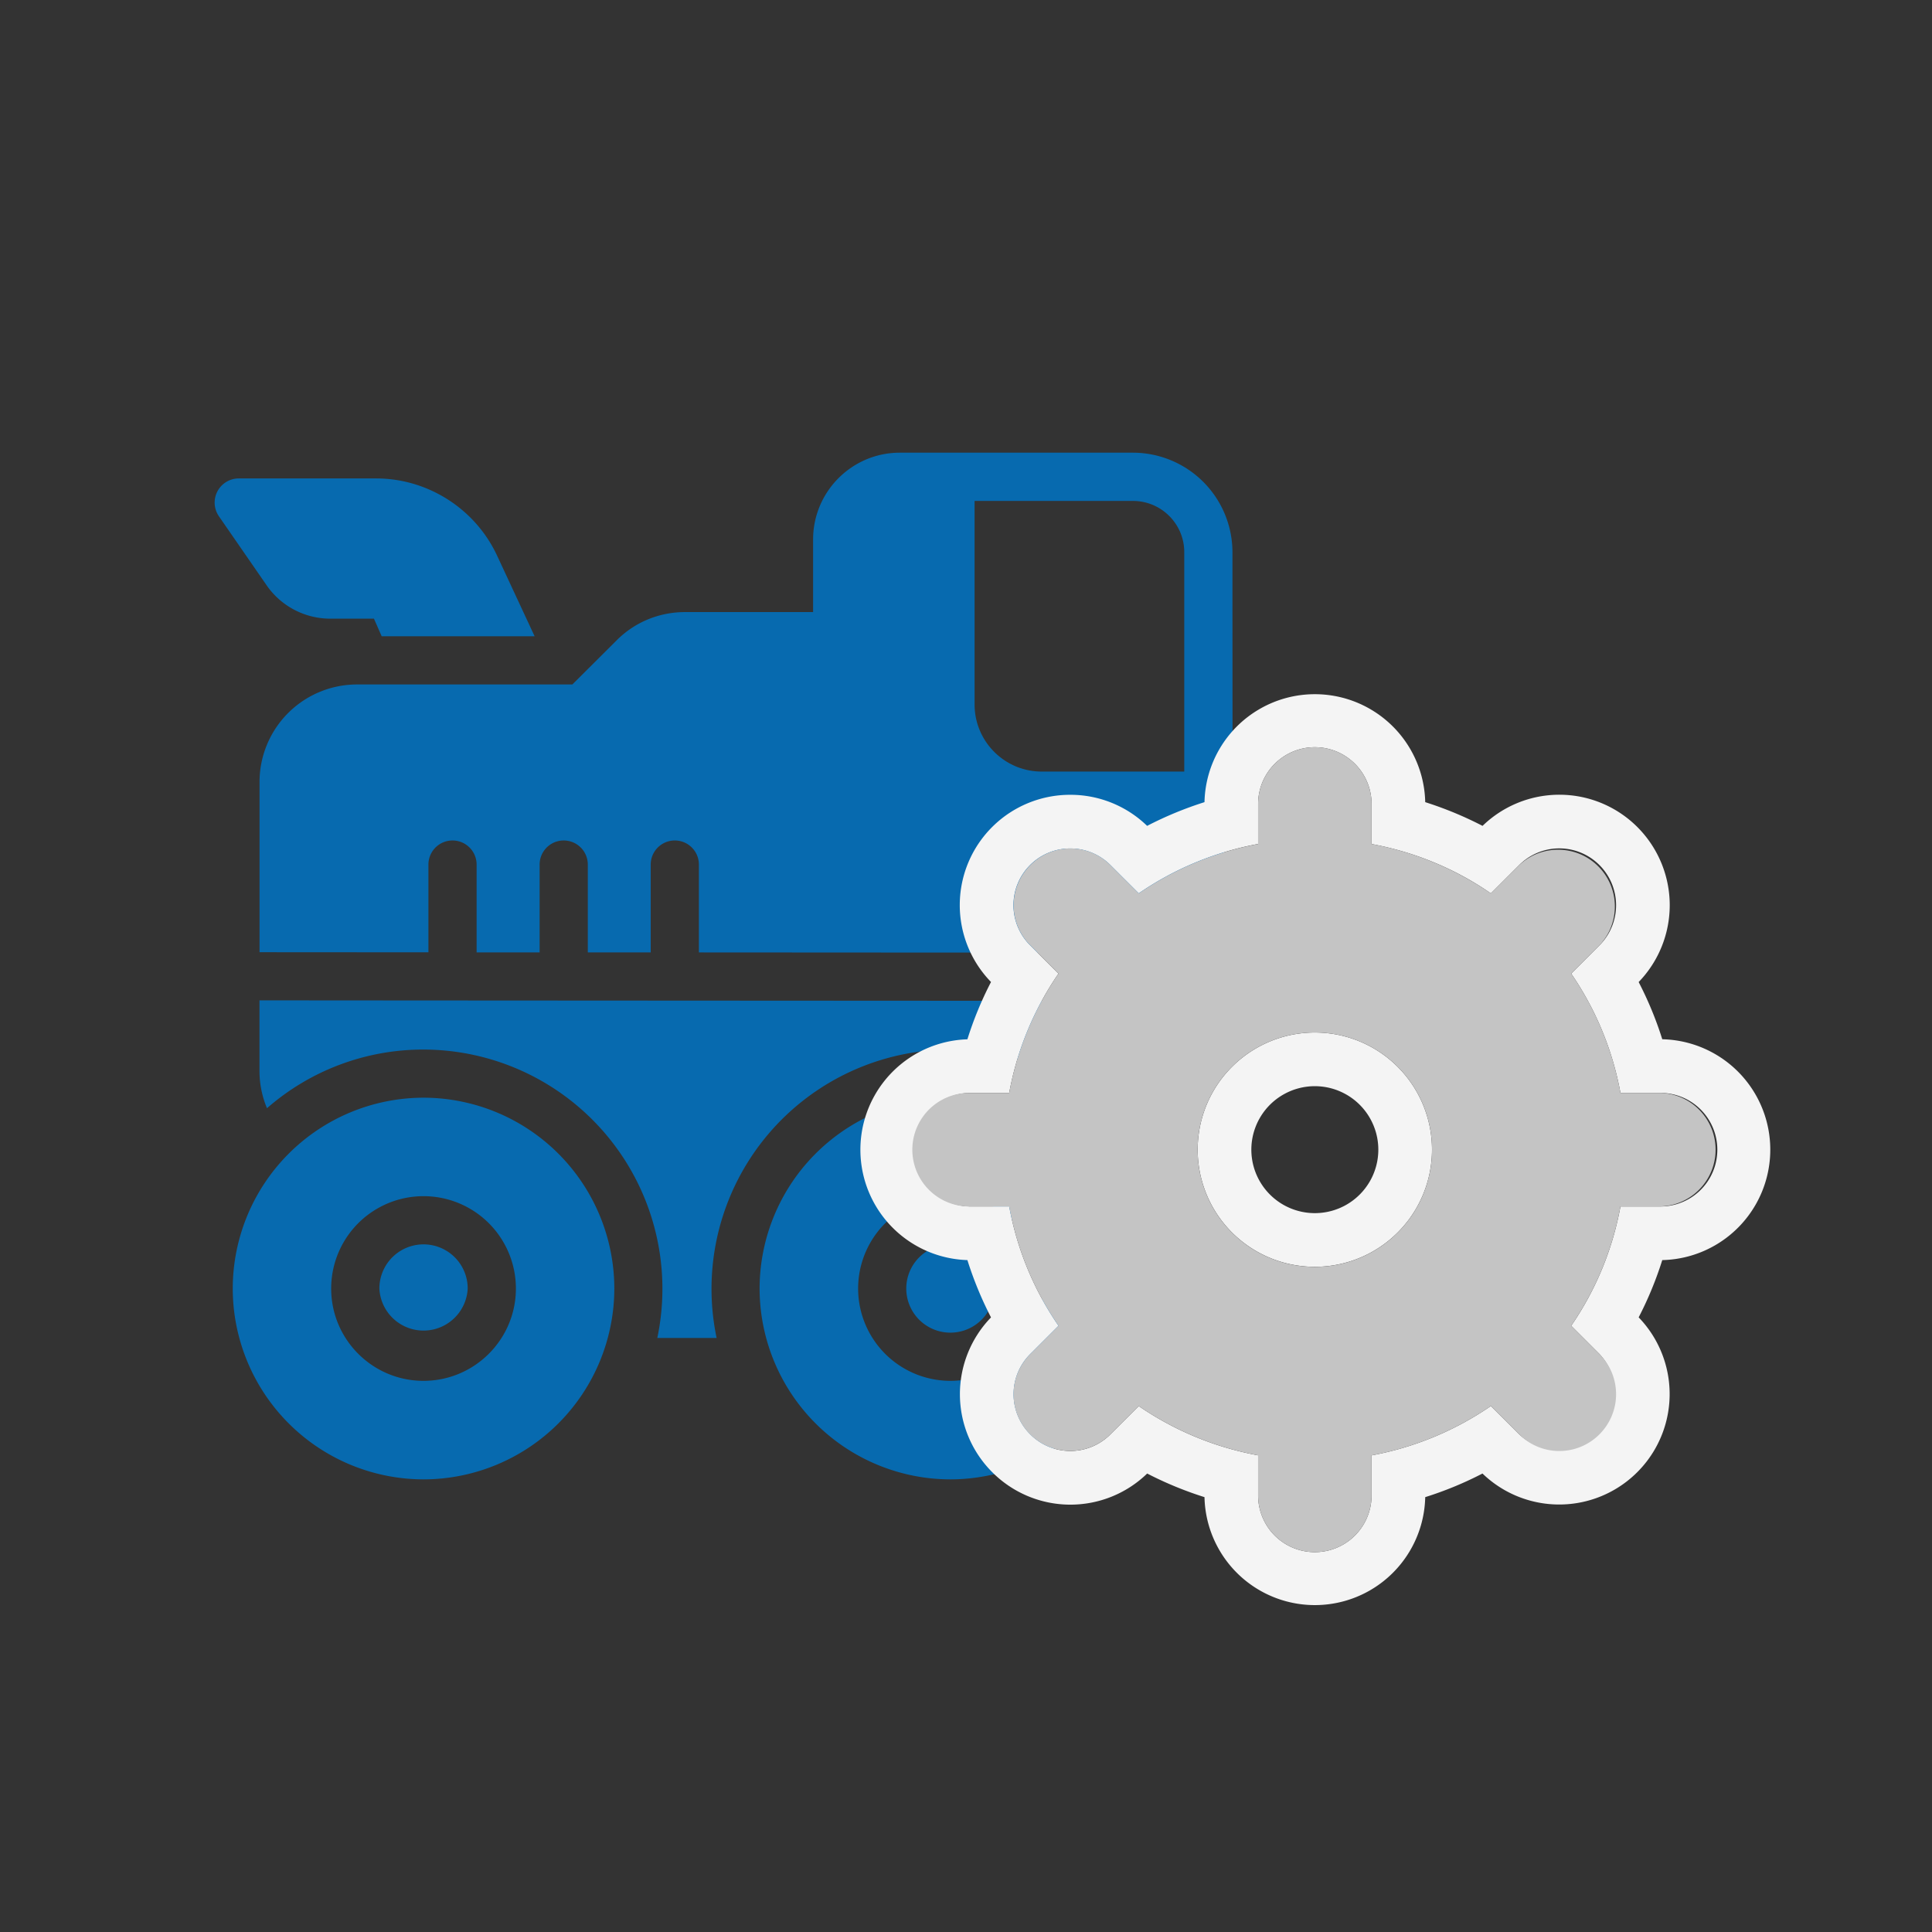
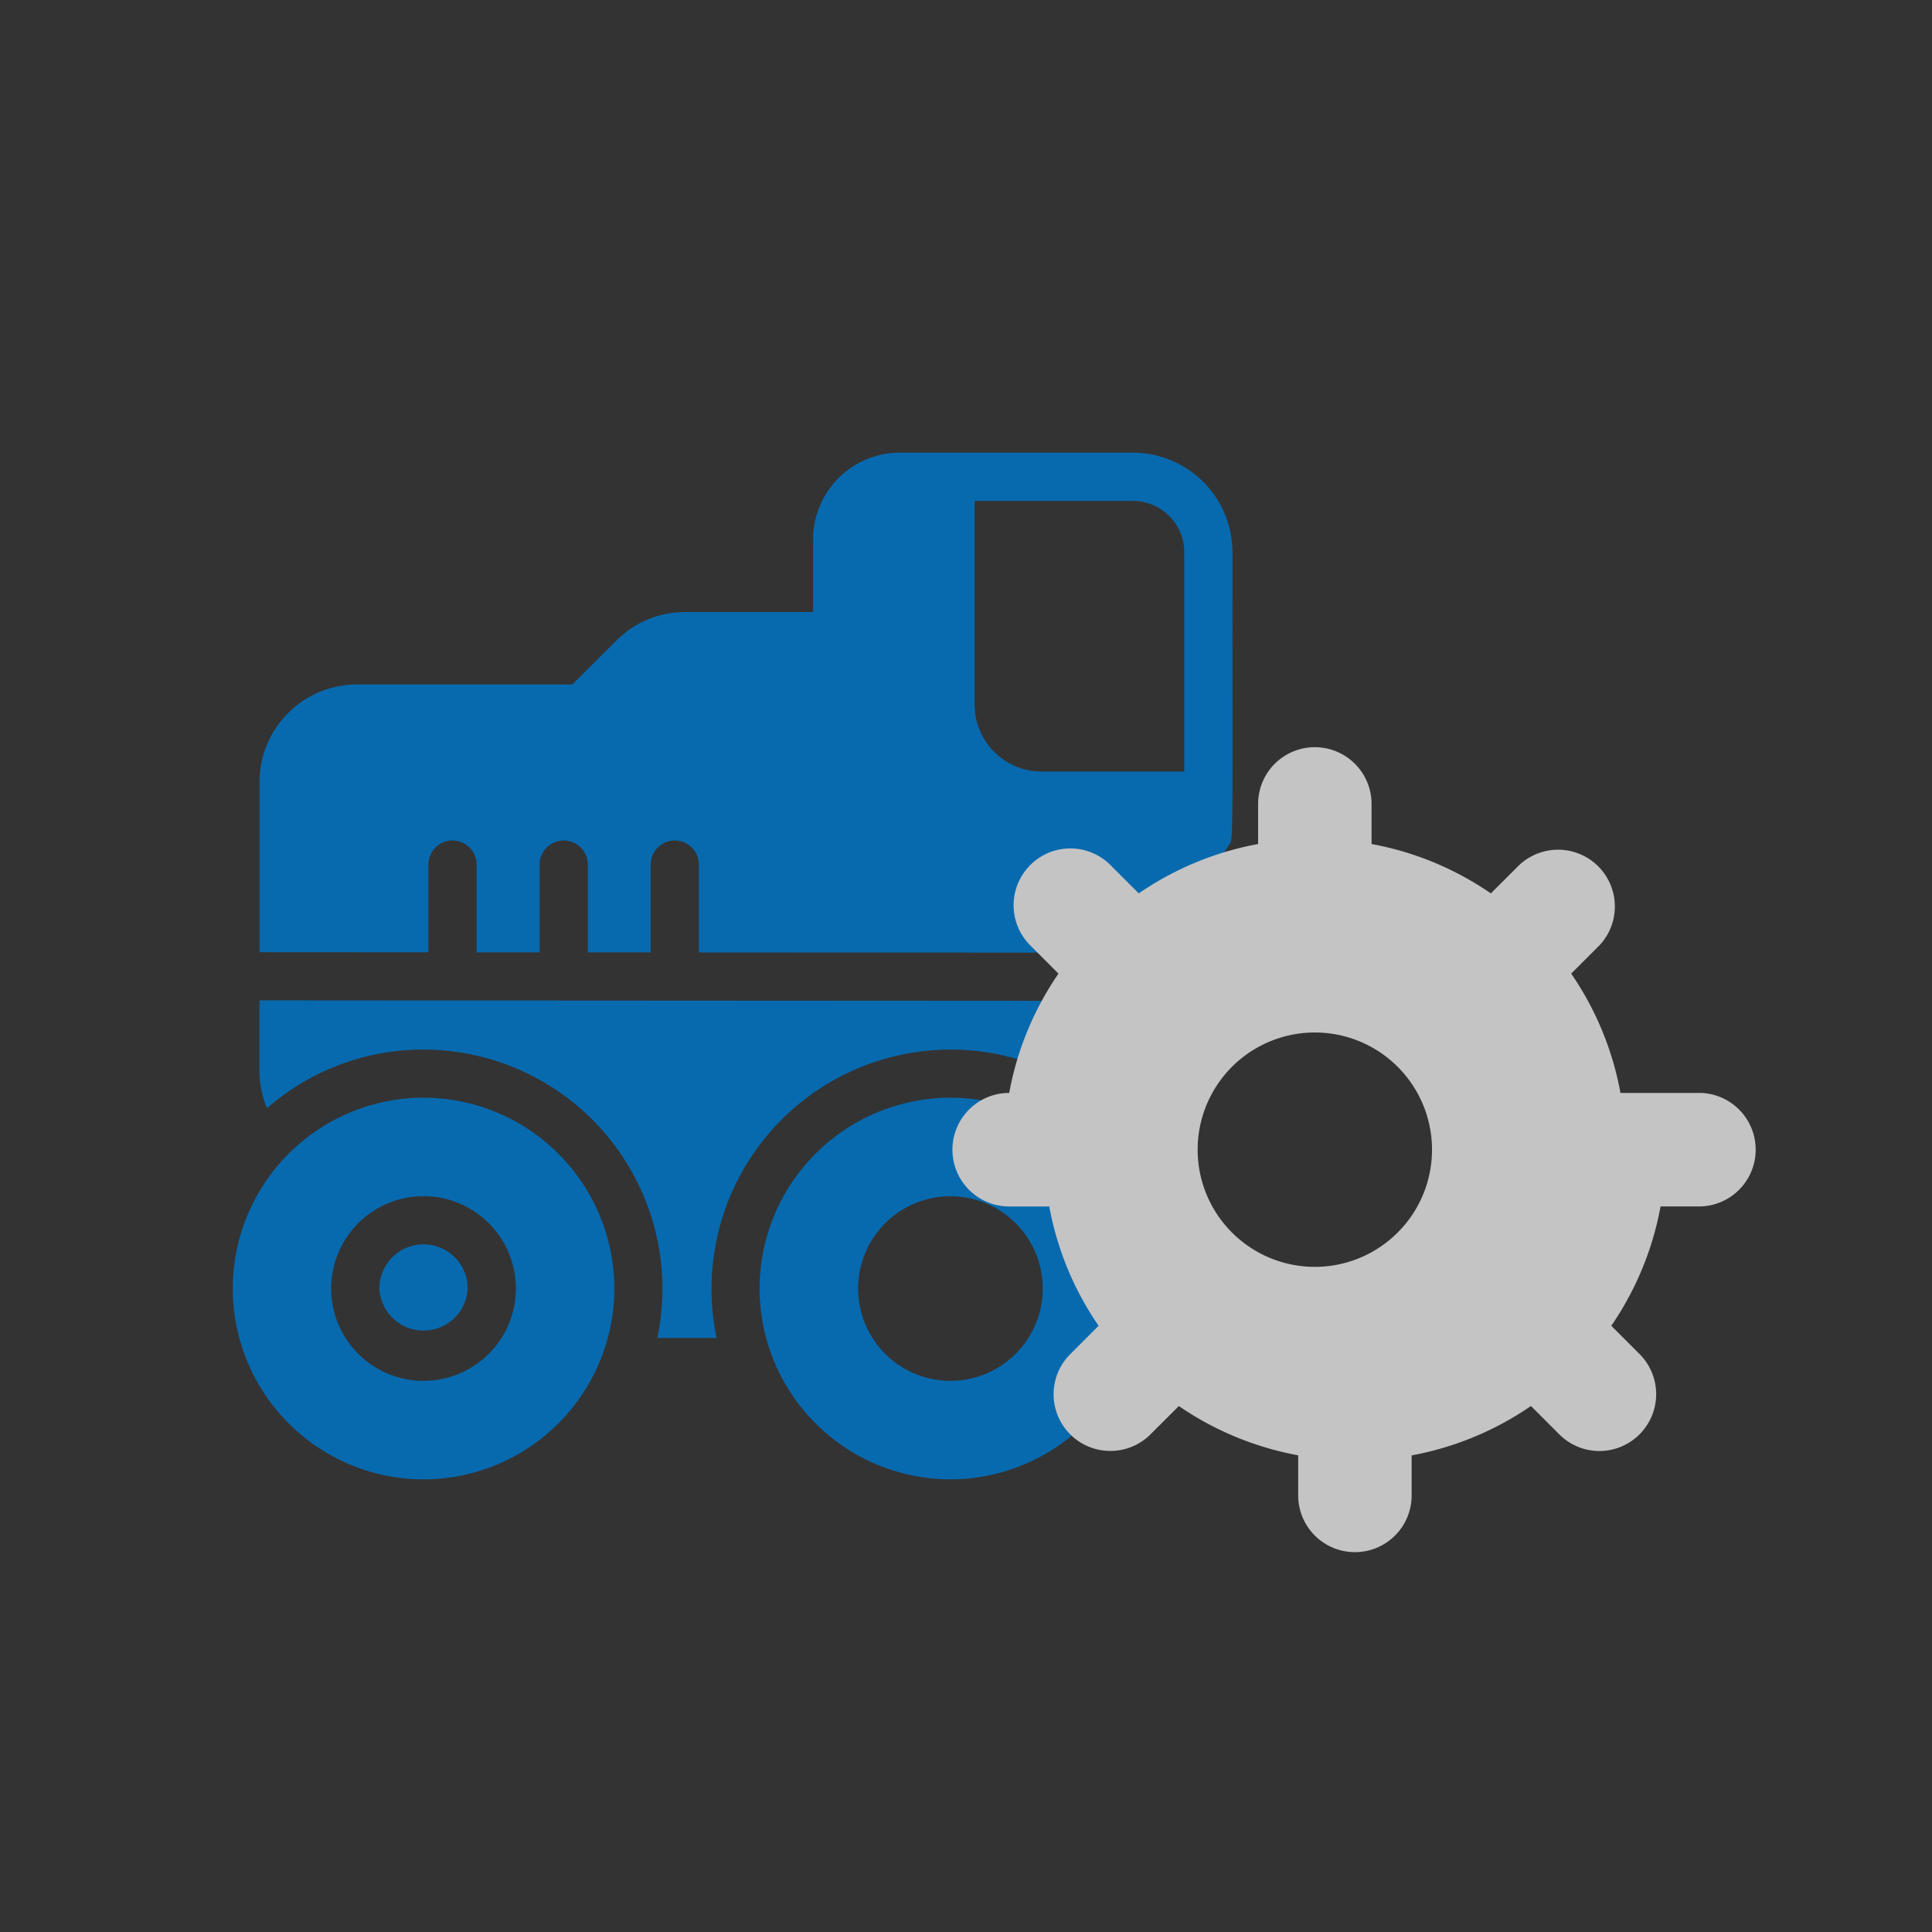
<svg xmlns="http://www.w3.org/2000/svg" width="36" height="36" fill="none">
  <rect width="100%" height="100%" fill="#333333" stroke="none" />
-   <path d="M9.963 11.856H7.112l-.144-.328h-.812c-.476 0-.919-.233-1.188-.622L4.079 9.62a.45.45 0 01.37-.705h2.56c.963 0 1.847.566 2.253 1.437l.7 1.504zm8.568 12.154a.822.822 0 11-1.644 0 .822.822 0 011.644 0z" fill="#076AAF" />
  <path d="M17.71 20.454a3.561 3.561 0 00-3.556 3.556 3.561 3.561 0 003.556 3.556 3.561 3.561 0 003.555-3.556 3.561 3.561 0 00-3.555-3.556zm0 5.276a1.72 1.72 0 110-3.44 1.72 1.72 0 010 3.44zm-8.995-1.72a.824.824 0 01-1.646 0 .822.822 0 011.646 0z" fill="#076AAF" />
  <path d="M7.893 20.454a3.56 3.56 0 00-3.556 3.556 3.56 3.56 0 003.556 3.556 3.56 3.56 0 003.554-3.556 3.56 3.56 0 00-3.554-3.556zm-.002 5.276c-.948 0-1.72-.77-1.72-1.72a1.721 1.721 0 013.442 0c0 .95-.773 1.72-1.722 1.72zm.092-7.986V16.11a.449.449 0 11.898 0v1.637h1.174V16.11a.449.449 0 11.898 0v1.637h1.172V16.11a.449.449 0 11.898 0v1.637l8.607.005 1.265-2.003c.088-.14.07.313.07-5.46a1.857 1.857 0 00-1.856-1.854h-4.342c-.891 0-1.616.725-1.616 1.617v1.353h-2.384c-.487 0-.945.19-1.284.534l-.818.815H6.652a1.818 1.818 0 00-1.816 1.816v3.173l3.147.002zm10.176-8.41h2.95c.53 0 .958.428.958.955v4.088H19.41c-.689 0-1.25-.56-1.25-1.25V9.333z" fill="#076AAF" />
  <path d="M21.266 18.65v1.416c0 .337-.092.662-.267.945a4.44 4.44 0 00-3.29-1.454 4.459 4.459 0 00-4.356 5.374h-1.105a4.458 4.458 0 00-4.355-5.374 4.42 4.42 0 00-2.918 1.093 1.798 1.798 0 01-.14-.7v-1.31c1.352.002 13.957.008 16.43.01z" fill="#076AAF" />
-   <path fill-rule="evenodd" clip-rule="evenodd" d="M29.804 17.615l-.527.527a5.75 5.75 0 01.918 2.223h.747a1.058 1.058 0 010 2.116h-.747a5.747 5.747 0 01-.918 2.223l.527.527a1.058 1.058 0 01-1.496 1.495l-.528-.527a5.764 5.764 0 01-2.223.92v.746a1.057 1.057 0 11-2.114 0v-.747a5.766 5.766 0 01-2.224-.918l-.527.526a1.054 1.054 0 01-1.495 0 1.056 1.056 0 010-1.495l.527-.527a5.74 5.74 0 01-.919-2.224h-.747a1.058 1.058 0 010-2.115h.747a5.75 5.75 0 01.918-2.223l-.526-.526a1.056 1.056 0 01.748-1.806c.27 0 .541.104.747.31l.527.526a5.759 5.759 0 012.224-.92v-.746a1.057 1.057 0 112.114 0v.747c.814.15 1.569.467 2.223.92l.527-.527a1.055 1.055 0 011.497 0 1.058 1.058 0 010 1.495zm.708-2.202a2.06 2.06 0 01.022 2.886c.176.34.324.696.44 1.066a2.058 2.058 0 010 4.115 6.65 6.65 0 01-.44 1.067 2.058 2.058 0 01-2.91 2.91 6.65 6.65 0 01-1.067.44 2.057 2.057 0 01-4.113 0 6.757 6.757 0 01-1.068-.44 2.055 2.055 0 01-2.886-.024 2.055 2.055 0 01-.024-2.885 6.74 6.74 0 01-.44-1.068 2.058 2.058 0 010-4.114c.116-.371.264-.728.44-1.068a2.055 2.055 0 011.48-3.488 2.05 2.05 0 011.429.579 6.76 6.76 0 011.069-.442 2.057 2.057 0 014.113 0 6.8 6.8 0 011.068.442 2.055 2.055 0 012.887.024zm-2.912 0zm-1.917 6.01a1.183 1.183 0 10-2.366-.001 1.183 1.183 0 002.366 0zm1 0a2.183 2.183 0 10-4.366-.001 2.183 2.183 0 004.366 0z" fill="#F4F4F4" />
-   <path d="M30.942 20.365h-.747a5.746 5.746 0 00-.918-2.223l.527-.527a1.058 1.058 0 00-1.496-1.495l-.528.527a5.743 5.743 0 00-2.223-.92v-.747a1.057 1.057 0 10-2.114 0v.747a5.759 5.759 0 00-2.224.92l-.527-.527a1.054 1.054 0 00-1.495 0 1.056 1.056 0 000 1.495l.526.527a5.75 5.75 0 00-.918 2.223h-.747a1.058 1.058 0 000 2.116h.747a5.74 5.74 0 00.919 2.223l-.527.527a1.056 1.056 0 00.748 1.805c.27 0 .541-.104.747-.31l.527-.526c.656.45 1.41.768 2.224.918v.747a1.057 1.057 0 102.114 0v-.746a5.764 5.764 0 002.223-.92l.527.527a1.055 1.055 0 001.497 0 1.058 1.058 0 000-1.495l-.527-.527c.451-.657.769-1.41.918-2.224h.747a1.058 1.058 0 000-2.115zM24.5 23.606a2.183 2.183 0 110-4.367 2.183 2.183 0 010 4.367z" fill="#C4C4C4" />
+   <path d="M30.942 20.365h-.747a5.746 5.746 0 00-.918-2.223l.527-.527a1.058 1.058 0 00-1.496-1.495l-.528.527a5.743 5.743 0 00-2.223-.92v-.747a1.057 1.057 0 10-2.114 0v.747a5.759 5.759 0 00-2.224.92l-.527-.527a1.054 1.054 0 00-1.495 0 1.056 1.056 0 000 1.495l.526.527a5.75 5.75 0 00-.918 2.223a1.058 1.058 0 000 2.116h.747a5.74 5.74 0 00.919 2.223l-.527.527a1.056 1.056 0 00.748 1.805c.27 0 .541-.104.747-.31l.527-.526c.656.45 1.41.768 2.224.918v.747a1.057 1.057 0 102.114 0v-.746a5.764 5.764 0 002.223-.92l.527.527a1.055 1.055 0 001.497 0 1.058 1.058 0 000-1.495l-.527-.527c.451-.657.769-1.41.918-2.224h.747a1.058 1.058 0 000-2.115zM24.5 23.606a2.183 2.183 0 110-4.367 2.183 2.183 0 010 4.367z" fill="#C4C4C4" />
</svg>